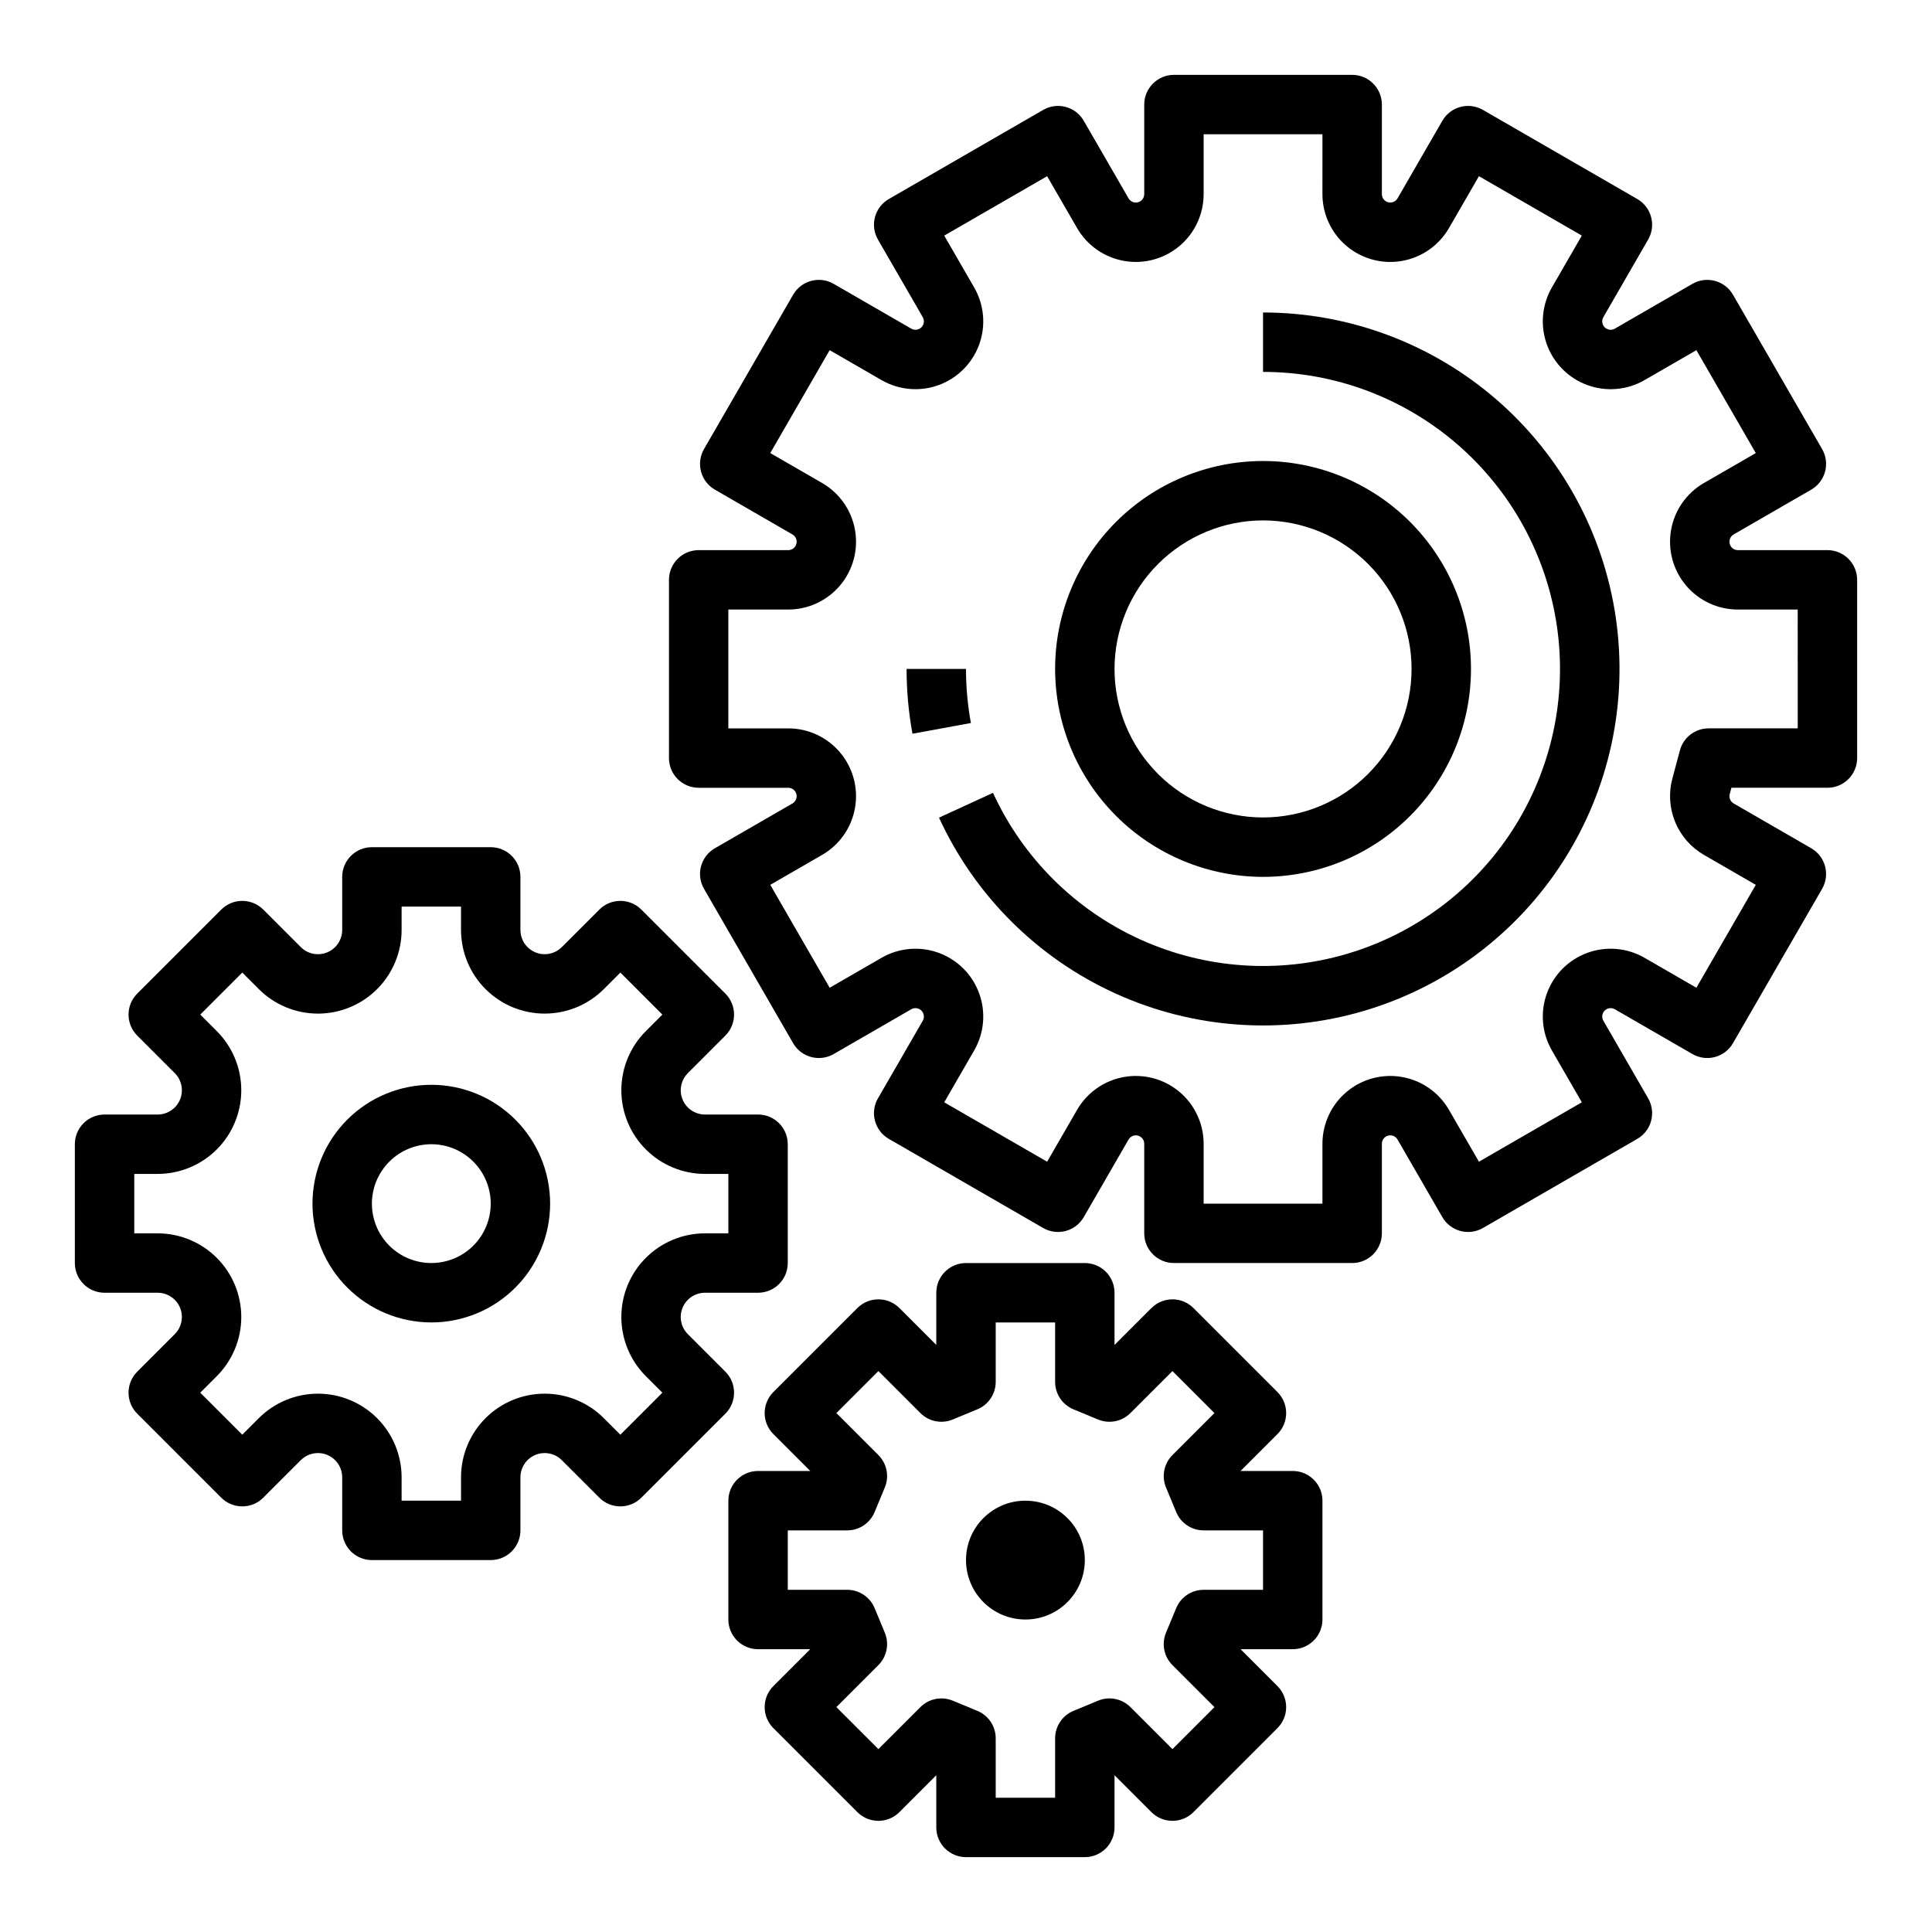
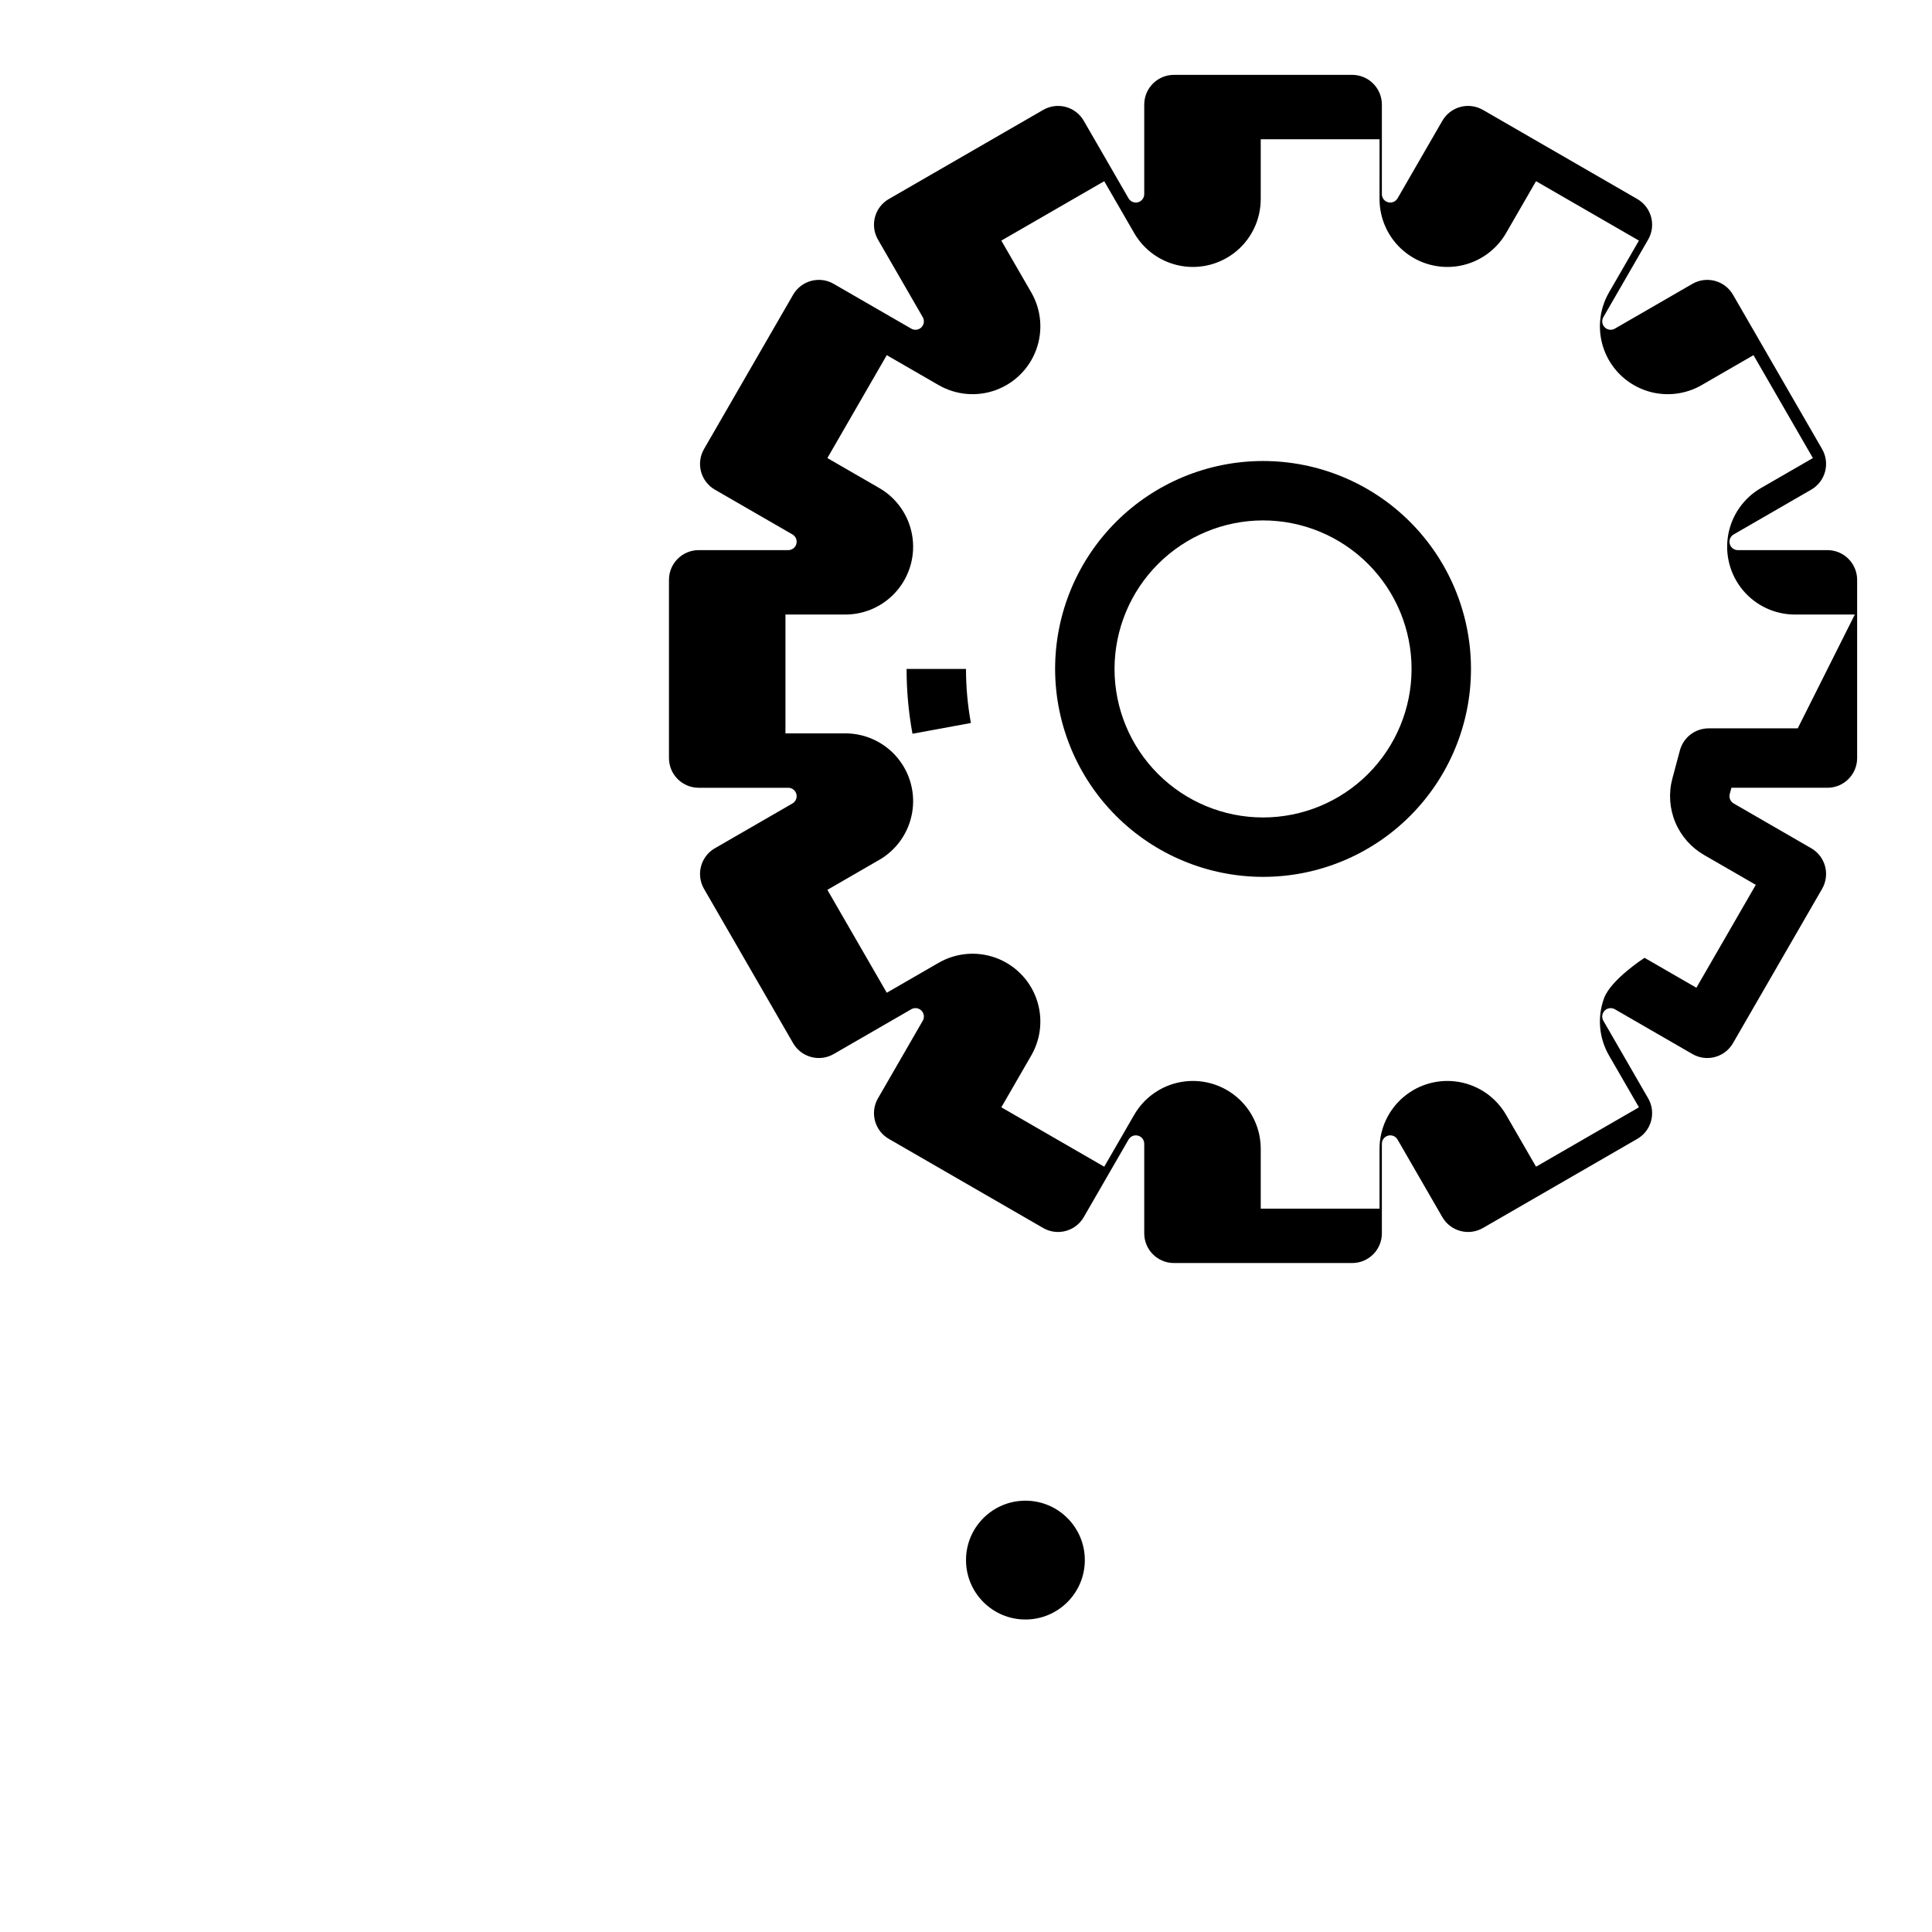
<svg xmlns="http://www.w3.org/2000/svg" fill="#000000" width="800px" height="800px" version="1.1" viewBox="144 144 512 512">
  <g>
-     <path d="m628.29 289.79h-23.738c-1.012 0-1.891-0.676-2.152-1.652-0.262-0.973 0.164-2 1.035-2.504l20.559-11.871c1.809-1.043 3.129-2.762 3.668-4.777 0.539-2.019 0.258-4.168-0.785-5.977l-23.617-40.902c-2.176-3.766-6.988-5.055-10.754-2.883l-20.559 11.871h0.004c-0.875 0.504-1.98 0.359-2.691-0.355-0.715-0.711-0.859-1.816-0.355-2.688l11.867-20.559h0.004c2.172-3.766 0.883-8.578-2.883-10.754l-40.902-23.617v0.004c-1.809-1.047-3.957-1.328-5.973-0.789-2.019 0.539-3.738 1.859-4.781 3.668l-11.871 20.559c-0.504 0.871-1.531 1.297-2.504 1.035-0.977-0.258-1.652-1.141-1.652-2.148v-23.738c0-4.348-3.523-7.871-7.871-7.875h-47.234c-4.348 0.004-7.871 3.527-7.871 7.875v23.738c0 1.008-0.676 1.891-1.652 2.148-0.973 0.262-2-0.164-2.504-1.035l-11.871-20.559c-1.043-1.809-2.762-3.129-4.781-3.668-2.016-0.539-4.164-0.258-5.973 0.789l-40.902 23.617v-0.004c-3.766 2.176-5.055 6.988-2.883 10.754l11.871 20.559c0.504 0.871 0.359 1.977-0.355 2.688-0.715 0.715-1.816 0.859-2.691 0.355l-20.559-11.867 0.004-0.004c-3.766-2.172-8.578-0.883-10.754 2.883l-23.617 40.902c-1.043 1.809-1.324 3.957-0.785 5.977 0.539 2.016 1.859 3.734 3.668 4.777l20.559 11.871c0.871 0.504 1.297 1.531 1.035 2.508-0.262 0.973-1.141 1.648-2.152 1.648h-23.738c-4.344 0-7.871 3.527-7.871 7.875v47.23c0 4.348 3.527 7.871 7.871 7.871h23.738c1.012 0 1.891 0.68 2.152 1.652 0.262 0.973-0.164 2.004-1.035 2.508l-20.559 11.871v-0.004c-1.809 1.043-3.129 2.766-3.668 4.781-0.539 2.016-0.258 4.164 0.785 5.973l23.617 40.902c2.176 3.766 6.988 5.055 10.754 2.883l20.559-11.871h-0.004c0.875-0.504 1.98-0.355 2.691 0.355 0.715 0.715 0.859 1.816 0.355 2.691l-11.867 20.559-0.004-0.004c-2.172 3.766-0.883 8.582 2.883 10.754l40.902 23.617c1.809 1.043 3.957 1.328 5.973 0.785 2.019-0.539 3.738-1.859 4.781-3.668l11.871-20.559c0.504-0.871 1.531-1.297 2.504-1.035 0.977 0.262 1.652 1.145 1.652 2.152v23.738c0 4.348 3.523 7.871 7.871 7.871h47.234c4.348 0 7.871-3.523 7.871-7.871v-23.738c0-1.008 0.676-1.891 1.652-2.152 0.973-0.262 2 0.164 2.504 1.039l11.871 20.559v-0.004c2.176 3.766 6.988 5.055 10.754 2.883l40.902-23.617c3.766-2.172 5.055-6.988 2.883-10.754l-11.871-20.559v0.004c-0.504-0.875-0.359-1.977 0.355-2.691 0.715-0.711 1.816-0.855 2.691-0.352l20.559 11.867h-0.004c3.766 2.172 8.578 0.883 10.754-2.883l23.617-40.902c1.043-1.809 1.324-3.957 0.785-5.973-0.539-2.016-1.859-3.738-3.668-4.781l-20.559-11.871c-0.871-0.504-1.297-1.531-1.035-2.504l0.441-1.652h25.449c4.344 0 7.871-3.523 7.871-7.871v-47.23c0-4.348-3.527-7.875-7.871-7.875zm-7.871 47.23-23.617 0.004c-3.566 0-6.684 2.391-7.606 5.832l-2.004 7.484v0.004c-1.023 3.82-0.754 7.871 0.758 11.523 1.516 3.656 4.191 6.711 7.613 8.691l13.742 7.934-15.742 27.27-13.742-7.934c-4.602-2.656-10.141-3.141-15.133-1.324s-8.926 5.75-10.742 10.742c-1.82 4.992-1.332 10.531 1.324 15.133l7.934 13.742-27.27 15.742-7.934-13.738c-2.656-4.602-7.211-7.793-12.445-8.715-5.231-0.922-10.602 0.516-14.672 3.93-4.07 3.418-6.418 8.457-6.422 13.77v15.867h-31.484v-15.867c0-5.312-2.352-10.352-6.422-13.77-4.07-3.414-9.441-4.852-14.672-3.93-5.231 0.922-9.789 4.113-12.445 8.711l-7.934 13.742-27.27-15.742 7.934-13.742c2.656-4.602 3.141-10.141 1.324-15.133-1.816-4.992-5.75-8.926-10.742-10.742s-10.531-1.332-15.133 1.324l-13.742 7.934-15.742-27.27 13.738-7.934h0.004c4.598-2.656 7.789-7.211 8.711-12.441 0.926-5.234-0.516-10.605-3.93-14.676-3.414-4.07-8.457-6.418-13.77-6.418h-15.863v-31.488h15.867-0.004c5.312 0 10.355-2.352 13.77-6.422 3.414-4.066 4.856-9.441 3.93-14.672-0.922-5.231-4.109-9.785-8.711-12.441l-13.742-7.934 15.742-27.27 13.742 7.934v-0.004c4.602 2.656 10.141 3.144 15.133 1.328 4.992-1.82 8.926-5.75 10.742-10.742 1.82-4.992 1.332-10.535-1.324-15.137l-7.934-13.738 27.27-15.742 7.934 13.738c2.656 4.602 7.211 7.789 12.445 8.711 5.231 0.926 10.602-0.516 14.672-3.93 4.07-3.414 6.418-8.453 6.422-13.766v-15.867h31.488l-0.004 15.867c0 5.312 2.352 10.352 6.422 13.766 4.07 3.414 9.441 4.856 14.672 3.934 5.231-0.926 9.789-4.113 12.445-8.715l7.934-13.742 27.27 15.742-7.934 13.742c-2.656 4.602-3.141 10.145-1.324 15.137 1.816 4.992 5.75 8.922 10.742 10.742 4.992 1.816 10.531 1.332 15.133-1.324l13.742-7.934 15.742 27.27-13.742 7.93c-4.598 2.656-7.789 7.211-8.711 12.445-0.922 5.231 0.516 10.602 3.93 14.672 3.414 4.07 8.457 6.422 13.77 6.422h15.863z" />
+     <path d="m628.29 289.79h-23.738c-1.012 0-1.891-0.676-2.152-1.652-0.262-0.973 0.164-2 1.035-2.504l20.559-11.871c1.809-1.043 3.129-2.762 3.668-4.777 0.539-2.019 0.258-4.168-0.785-5.977l-23.617-40.902c-2.176-3.766-6.988-5.055-10.754-2.883l-20.559 11.871h0.004c-0.875 0.504-1.98 0.359-2.691-0.355-0.715-0.711-0.859-1.816-0.355-2.688l11.867-20.559h0.004c2.172-3.766 0.883-8.578-2.883-10.754l-40.902-23.617v0.004c-1.809-1.047-3.957-1.328-5.973-0.789-2.019 0.539-3.738 1.859-4.781 3.668l-11.871 20.559c-0.504 0.871-1.531 1.297-2.504 1.035-0.977-0.258-1.652-1.141-1.652-2.148v-23.738c0-4.348-3.523-7.871-7.871-7.875h-47.234c-4.348 0.004-7.871 3.527-7.871 7.875v23.738c0 1.008-0.676 1.891-1.652 2.148-0.973 0.262-2-0.164-2.504-1.035l-11.871-20.559c-1.043-1.809-2.762-3.129-4.781-3.668-2.016-0.539-4.164-0.258-5.973 0.789l-40.902 23.617v-0.004c-3.766 2.176-5.055 6.988-2.883 10.754l11.871 20.559c0.504 0.871 0.359 1.977-0.355 2.688-0.715 0.715-1.816 0.859-2.691 0.355l-20.559-11.867 0.004-0.004c-3.766-2.172-8.578-0.883-10.754 2.883l-23.617 40.902c-1.043 1.809-1.324 3.957-0.785 5.977 0.539 2.016 1.859 3.734 3.668 4.777l20.559 11.871c0.871 0.504 1.297 1.531 1.035 2.508-0.262 0.973-1.141 1.648-2.152 1.648h-23.738c-4.344 0-7.871 3.527-7.871 7.875v47.23c0 4.348 3.527 7.871 7.871 7.871h23.738c1.012 0 1.891 0.68 2.152 1.652 0.262 0.973-0.164 2.004-1.035 2.508l-20.559 11.871v-0.004c-1.809 1.043-3.129 2.766-3.668 4.781-0.539 2.016-0.258 4.164 0.785 5.973l23.617 40.902c2.176 3.766 6.988 5.055 10.754 2.883l20.559-11.871h-0.004c0.875-0.504 1.98-0.355 2.691 0.355 0.715 0.715 0.859 1.816 0.355 2.691l-11.867 20.559-0.004-0.004c-2.172 3.766-0.883 8.582 2.883 10.754l40.902 23.617c1.809 1.043 3.957 1.328 5.973 0.785 2.019-0.539 3.738-1.859 4.781-3.668l11.871-20.559c0.504-0.871 1.531-1.297 2.504-1.035 0.977 0.262 1.652 1.145 1.652 2.152v23.738c0 4.348 3.523 7.871 7.871 7.871h47.234c4.348 0 7.871-3.523 7.871-7.871v-23.738c0-1.008 0.676-1.891 1.652-2.152 0.973-0.262 2 0.164 2.504 1.039l11.871 20.559v-0.004c2.176 3.766 6.988 5.055 10.754 2.883l40.902-23.617c3.766-2.172 5.055-6.988 2.883-10.754l-11.871-20.559v0.004c-0.504-0.875-0.359-1.977 0.355-2.691 0.715-0.711 1.816-0.855 2.691-0.352l20.559 11.867h-0.004c3.766 2.172 8.578 0.883 10.754-2.883l23.617-40.902c1.043-1.809 1.324-3.957 0.785-5.973-0.539-2.016-1.859-3.738-3.668-4.781l-20.559-11.871c-0.871-0.504-1.297-1.531-1.035-2.504l0.441-1.652h25.449c4.344 0 7.871-3.523 7.871-7.871v-47.23c0-4.348-3.527-7.875-7.871-7.875zm-7.871 47.23-23.617 0.004c-3.566 0-6.684 2.391-7.606 5.832l-2.004 7.484v0.004c-1.023 3.82-0.754 7.871 0.758 11.523 1.516 3.656 4.191 6.711 7.613 8.691l13.742 7.934-15.742 27.27-13.742-7.934s-8.926 5.75-10.742 10.742c-1.82 4.992-1.332 10.531 1.324 15.133l7.934 13.742-27.27 15.742-7.934-13.738c-2.656-4.602-7.211-7.793-12.445-8.715-5.231-0.922-10.602 0.516-14.672 3.93-4.07 3.418-6.418 8.457-6.422 13.77v15.867h-31.484v-15.867c0-5.312-2.352-10.352-6.422-13.77-4.07-3.414-9.441-4.852-14.672-3.93-5.231 0.922-9.789 4.113-12.445 8.711l-7.934 13.742-27.27-15.742 7.934-13.742c2.656-4.602 3.141-10.141 1.324-15.133-1.816-4.992-5.75-8.926-10.742-10.742s-10.531-1.332-15.133 1.324l-13.742 7.934-15.742-27.27 13.738-7.934h0.004c4.598-2.656 7.789-7.211 8.711-12.441 0.926-5.234-0.516-10.605-3.93-14.676-3.414-4.07-8.457-6.418-13.77-6.418h-15.863v-31.488h15.867-0.004c5.312 0 10.355-2.352 13.77-6.422 3.414-4.066 4.856-9.441 3.93-14.672-0.922-5.231-4.109-9.785-8.711-12.441l-13.742-7.934 15.742-27.27 13.742 7.934v-0.004c4.602 2.656 10.141 3.144 15.133 1.328 4.992-1.82 8.926-5.75 10.742-10.742 1.82-4.992 1.332-10.535-1.324-15.137l-7.934-13.738 27.27-15.742 7.934 13.738c2.656 4.602 7.211 7.789 12.445 8.711 5.231 0.926 10.602-0.516 14.672-3.93 4.07-3.414 6.418-8.453 6.422-13.766v-15.867h31.488l-0.004 15.867c0 5.312 2.352 10.352 6.422 13.766 4.07 3.414 9.441 4.856 14.672 3.934 5.231-0.926 9.789-4.113 12.445-8.715l7.934-13.742 27.27 15.742-7.934 13.742c-2.656 4.602-3.141 10.145-1.324 15.137 1.816 4.992 5.75 8.922 10.742 10.742 4.992 1.816 10.531 1.332 15.133-1.324l13.742-7.934 15.742 27.27-13.742 7.93c-4.598 2.656-7.789 7.211-8.711 12.445-0.922 5.231 0.516 10.602 3.93 14.672 3.414 4.07 8.457 6.422 13.77 6.422h15.863z" />
    <path d="m478.72 376.38c14.613 0 28.629-5.805 38.965-16.141 10.332-10.332 16.141-24.348 16.141-38.965 0-14.613-5.809-28.629-16.141-38.965-10.336-10.332-24.352-16.137-38.965-16.137s-28.629 5.805-38.965 16.137c-10.332 10.336-16.141 24.352-16.141 38.965 0.02 14.609 5.828 28.617 16.16 38.949 10.328 10.328 24.336 16.141 38.945 16.156zm0-94.465c10.438 0 20.449 4.148 27.832 11.527 7.383 7.383 11.527 17.395 11.527 27.832 0 10.441-4.144 20.453-11.527 27.832-7.383 7.383-17.395 11.527-27.832 11.527s-20.449-4.144-27.832-11.527c-7.383-7.379-11.527-17.391-11.527-27.832 0.012-10.434 4.16-20.438 11.539-27.816 7.379-7.379 17.387-11.531 27.82-11.543z" />
-     <path d="m478.72 226.81v15.746c18.926 0.004 37.219 6.828 51.523 19.223 14.305 12.395 23.664 29.527 26.367 48.262 2.703 18.73-1.438 37.812-11.656 53.742-10.219 15.93-25.84 27.645-43.992 33-18.152 5.352-37.629 3.984-54.859-3.852-17.227-7.836-31.055-21.617-38.949-38.82l-14.305 6.574c9.473 20.648 26.07 37.188 46.746 46.594s44.051 11.047 65.84 4.621c21.789-6.426 40.531-20.488 52.797-39.609 12.266-19.121 17.23-42.02 13.984-64.504-3.246-22.48-14.484-43.043-31.656-57.914-17.168-14.871-39.125-23.059-61.84-23.062z" />
    <path d="m400 321.28h-15.746c0 5.758 0.52 11.504 1.559 17.168l15.484-2.844c-0.863-4.727-1.301-9.52-1.297-14.324z" />
-     <path d="m171.71 486.59h14.059c2.602 0 4.945 1.566 5.941 3.969 0.992 2.402 0.441 5.168-1.395 7.004l-9.945 9.945c-3.074 3.074-3.074 8.059 0 11.133l22.266 22.266v-0.004c3.074 3.074 8.059 3.074 11.133 0l9.945-9.945v0.004c1.84-1.84 4.602-2.387 7.004-1.395 2.402 0.996 3.969 3.34 3.969 5.938v14.062c0 4.348 3.523 7.871 7.871 7.871h31.488c4.348 0 7.871-3.523 7.871-7.871v-14.062c0-2.598 1.566-4.941 3.969-5.938 2.402-0.996 5.164-0.445 7.004 1.395l9.945 9.941h-0.004c3.078 3.074 8.059 3.074 11.133 0l22.266-22.266v0.004c3.074-3.074 3.074-8.059 0-11.133l-9.945-9.945h0.004c-1.84-1.84-2.391-4.602-1.395-7.004 0.996-2.402 3.34-3.969 5.938-3.969h14.062c4.348 0 7.871-3.523 7.871-7.871v-31.488c0-4.348-3.523-7.871-7.871-7.871h-14.062c-2.598 0-4.941-1.566-5.938-3.969-0.996-2.402-0.445-5.168 1.395-7.004l9.941-9.945c3.074-3.074 3.074-8.059 0-11.133l-22.266-22.266v0.004c-3.074-3.074-8.055-3.074-11.129 0l-9.945 9.945v-0.004c-1.84 1.84-4.606 2.387-7.004 1.395-2.402-0.996-3.969-3.34-3.969-5.938v-14.062c0-4.348-3.523-7.871-7.871-7.871h-31.488c-4.348 0-7.871 3.523-7.871 7.871v14.062c0 2.598-1.566 4.941-3.969 5.938-2.402 0.996-5.168 0.445-7.004-1.395l-9.945-9.941c-3.074-3.074-8.059-3.074-11.133 0l-22.266 22.262c-3.074 3.074-3.074 8.059 0 11.133l9.945 9.945c1.84 1.84 2.387 4.602 1.395 7.004-0.996 2.402-3.34 3.969-5.941 3.969h-14.059c-4.348 0-7.871 3.523-7.875 7.871v31.488c0.004 4.348 3.527 7.871 7.875 7.871zm7.871-31.488h6.188c5.883 0 11.52-2.336 15.68-6.492 4.156-4.16 6.492-9.797 6.492-15.68 0-5.879-2.336-11.52-6.492-15.676l-4.375-4.379 11.133-11.133 4.379 4.375-0.004 0.004c4.156 4.156 9.797 6.492 15.676 6.496 5.883 0 11.52-2.336 15.68-6.496 4.156-4.156 6.492-9.797 6.492-15.676v-6.191h15.742v6.188l0.004 0.004c0 5.879 2.336 11.52 6.492 15.676s9.797 6.492 15.676 6.492 11.52-2.336 15.68-6.492l4.379-4.379 11.133 11.133-4.375 4.379h-0.004c-4.16 4.156-6.496 9.797-6.496 15.676 0 5.883 2.336 11.523 6.496 15.68 4.156 4.156 9.797 6.492 15.676 6.492h6.191v15.742h-6.188l-0.004 0.004c-5.879 0-11.52 2.336-15.676 6.492-4.16 4.156-6.496 9.797-6.496 15.676 0 5.883 2.336 11.52 6.496 15.68l4.379 4.379-11.133 11.133-4.379-4.375v-0.004c-4.16-4.156-9.797-6.492-15.68-6.492-5.879-0.004-11.52 2.332-15.676 6.492-4.16 4.156-6.492 9.797-6.492 15.676v6.191h-15.746v-6.191c0-5.879-2.336-11.516-6.492-15.676-4.16-4.156-9.797-6.492-15.68-6.492-5.879 0-11.516 2.336-15.676 6.492l-4.379 4.379-11.133-11.133 4.375-4.379h0.004c4.156-4.156 6.492-9.797 6.492-15.676 0-5.883-2.336-11.52-6.492-15.68-4.16-4.156-9.797-6.492-15.68-6.492h-6.188z" />
-     <path d="m258.3 494.46c8.352 0 16.363-3.316 22.266-9.223 5.906-5.902 9.223-13.914 9.223-22.262 0-8.352-3.316-16.363-9.223-22.266-5.902-5.906-13.914-9.223-22.266-9.223-8.352 0-16.359 3.316-22.266 9.223-5.902 5.902-9.223 13.914-9.223 22.266 0.012 8.348 3.332 16.352 9.234 22.254 5.902 5.902 13.906 9.223 22.254 9.23zm0-47.23c4.176 0 8.18 1.66 11.133 4.613 2.953 2.949 4.613 6.957 4.613 11.133 0 4.172-1.66 8.18-4.613 11.133-2.953 2.949-6.957 4.609-11.133 4.609s-8.18-1.66-11.133-4.609c-2.953-2.953-4.609-6.961-4.609-11.133 0.004-4.176 1.664-8.18 4.617-11.129 2.949-2.953 6.953-4.613 11.125-4.617z" />
-     <path d="m431.49 478.72h-31.488c-4.348 0-7.875 3.523-7.875 7.871v13.832l-9.781-9.781c-3.074-3.07-8.059-3.07-11.133 0l-22.266 22.266c-3.074 3.078-3.074 8.062 0 11.137l9.781 9.781h-13.832c-4.348 0-7.871 3.523-7.871 7.871v31.488c0 4.348 3.523 7.871 7.871 7.871h13.832l-9.781 9.781c-3.074 3.074-3.074 8.059 0 11.133l22.266 22.266c3.074 3.074 8.059 3.074 11.133 0l9.781-9.781v13.836c0 4.344 3.527 7.871 7.875 7.871h31.488c4.348 0 7.871-3.527 7.871-7.871v-13.836l9.781 9.781c3.074 3.074 8.059 3.074 11.133 0l22.266-22.266c3.074-3.074 3.074-8.059 0-11.133l-9.781-9.781h13.832c4.348 0 7.871-3.523 7.871-7.871v-31.488c0-4.348-3.523-7.871-7.871-7.871h-13.832l9.781-9.781c3.074-3.074 3.074-8.059 0-11.137l-22.266-22.266c-3.074-3.07-8.059-3.07-11.133 0l-9.781 9.785v-13.836c0-4.348-3.523-7.871-7.871-7.871zm12.086 39.758 11.133-11.133 11.133 11.133-11.133 11.133v-0.004c-2.25 2.254-2.926 5.641-1.707 8.582l2.703 6.519c1.219 2.941 4.086 4.859 7.273 4.859h15.742v15.742l-15.742 0.004c-3.188 0-6.055 1.918-7.273 4.859l-2.703 6.519c-1.219 2.941-0.543 6.328 1.707 8.578l11.133 11.133-11.133 11.133-11.133-11.133c-2.25-2.25-5.637-2.922-8.578-1.703l-6.519 2.703-0.004-0.004c-2.941 1.219-4.859 4.09-4.859 7.273v15.742h-15.742v-15.742c0-3.184-1.918-6.055-4.859-7.273l-6.519-2.703-0.004 0.004c-2.941-1.223-6.328-0.547-8.578 1.703l-11.133 11.133-11.133-11.133 11.133-11.133c2.254-2.25 2.926-5.637 1.707-8.578l-2.703-6.519c-1.219-2.941-4.086-4.859-7.269-4.859h-15.746v-15.746h15.746c3.184 0 6.051-1.918 7.269-4.859l2.703-6.519c1.219-2.941 0.547-6.328-1.707-8.582l-11.133-11.133 11.133-11.133 11.133 11.133v0.004c2.25 2.25 5.637 2.922 8.578 1.703l6.519-2.703 0.004 0.004c2.941-1.219 4.859-4.09 4.859-7.273v-15.746h15.742v15.746c0 3.184 1.918 6.055 4.859 7.273l6.519 2.703 0.004-0.004c2.941 1.219 6.328 0.547 8.578-1.703z" />
    <path d="m431.49 557.44c0 8.695-7.051 15.746-15.746 15.746-8.695 0-15.742-7.051-15.742-15.746s7.047-15.742 15.742-15.742c8.695 0 15.746 7.047 15.746 15.742" />
  </g>
</svg>